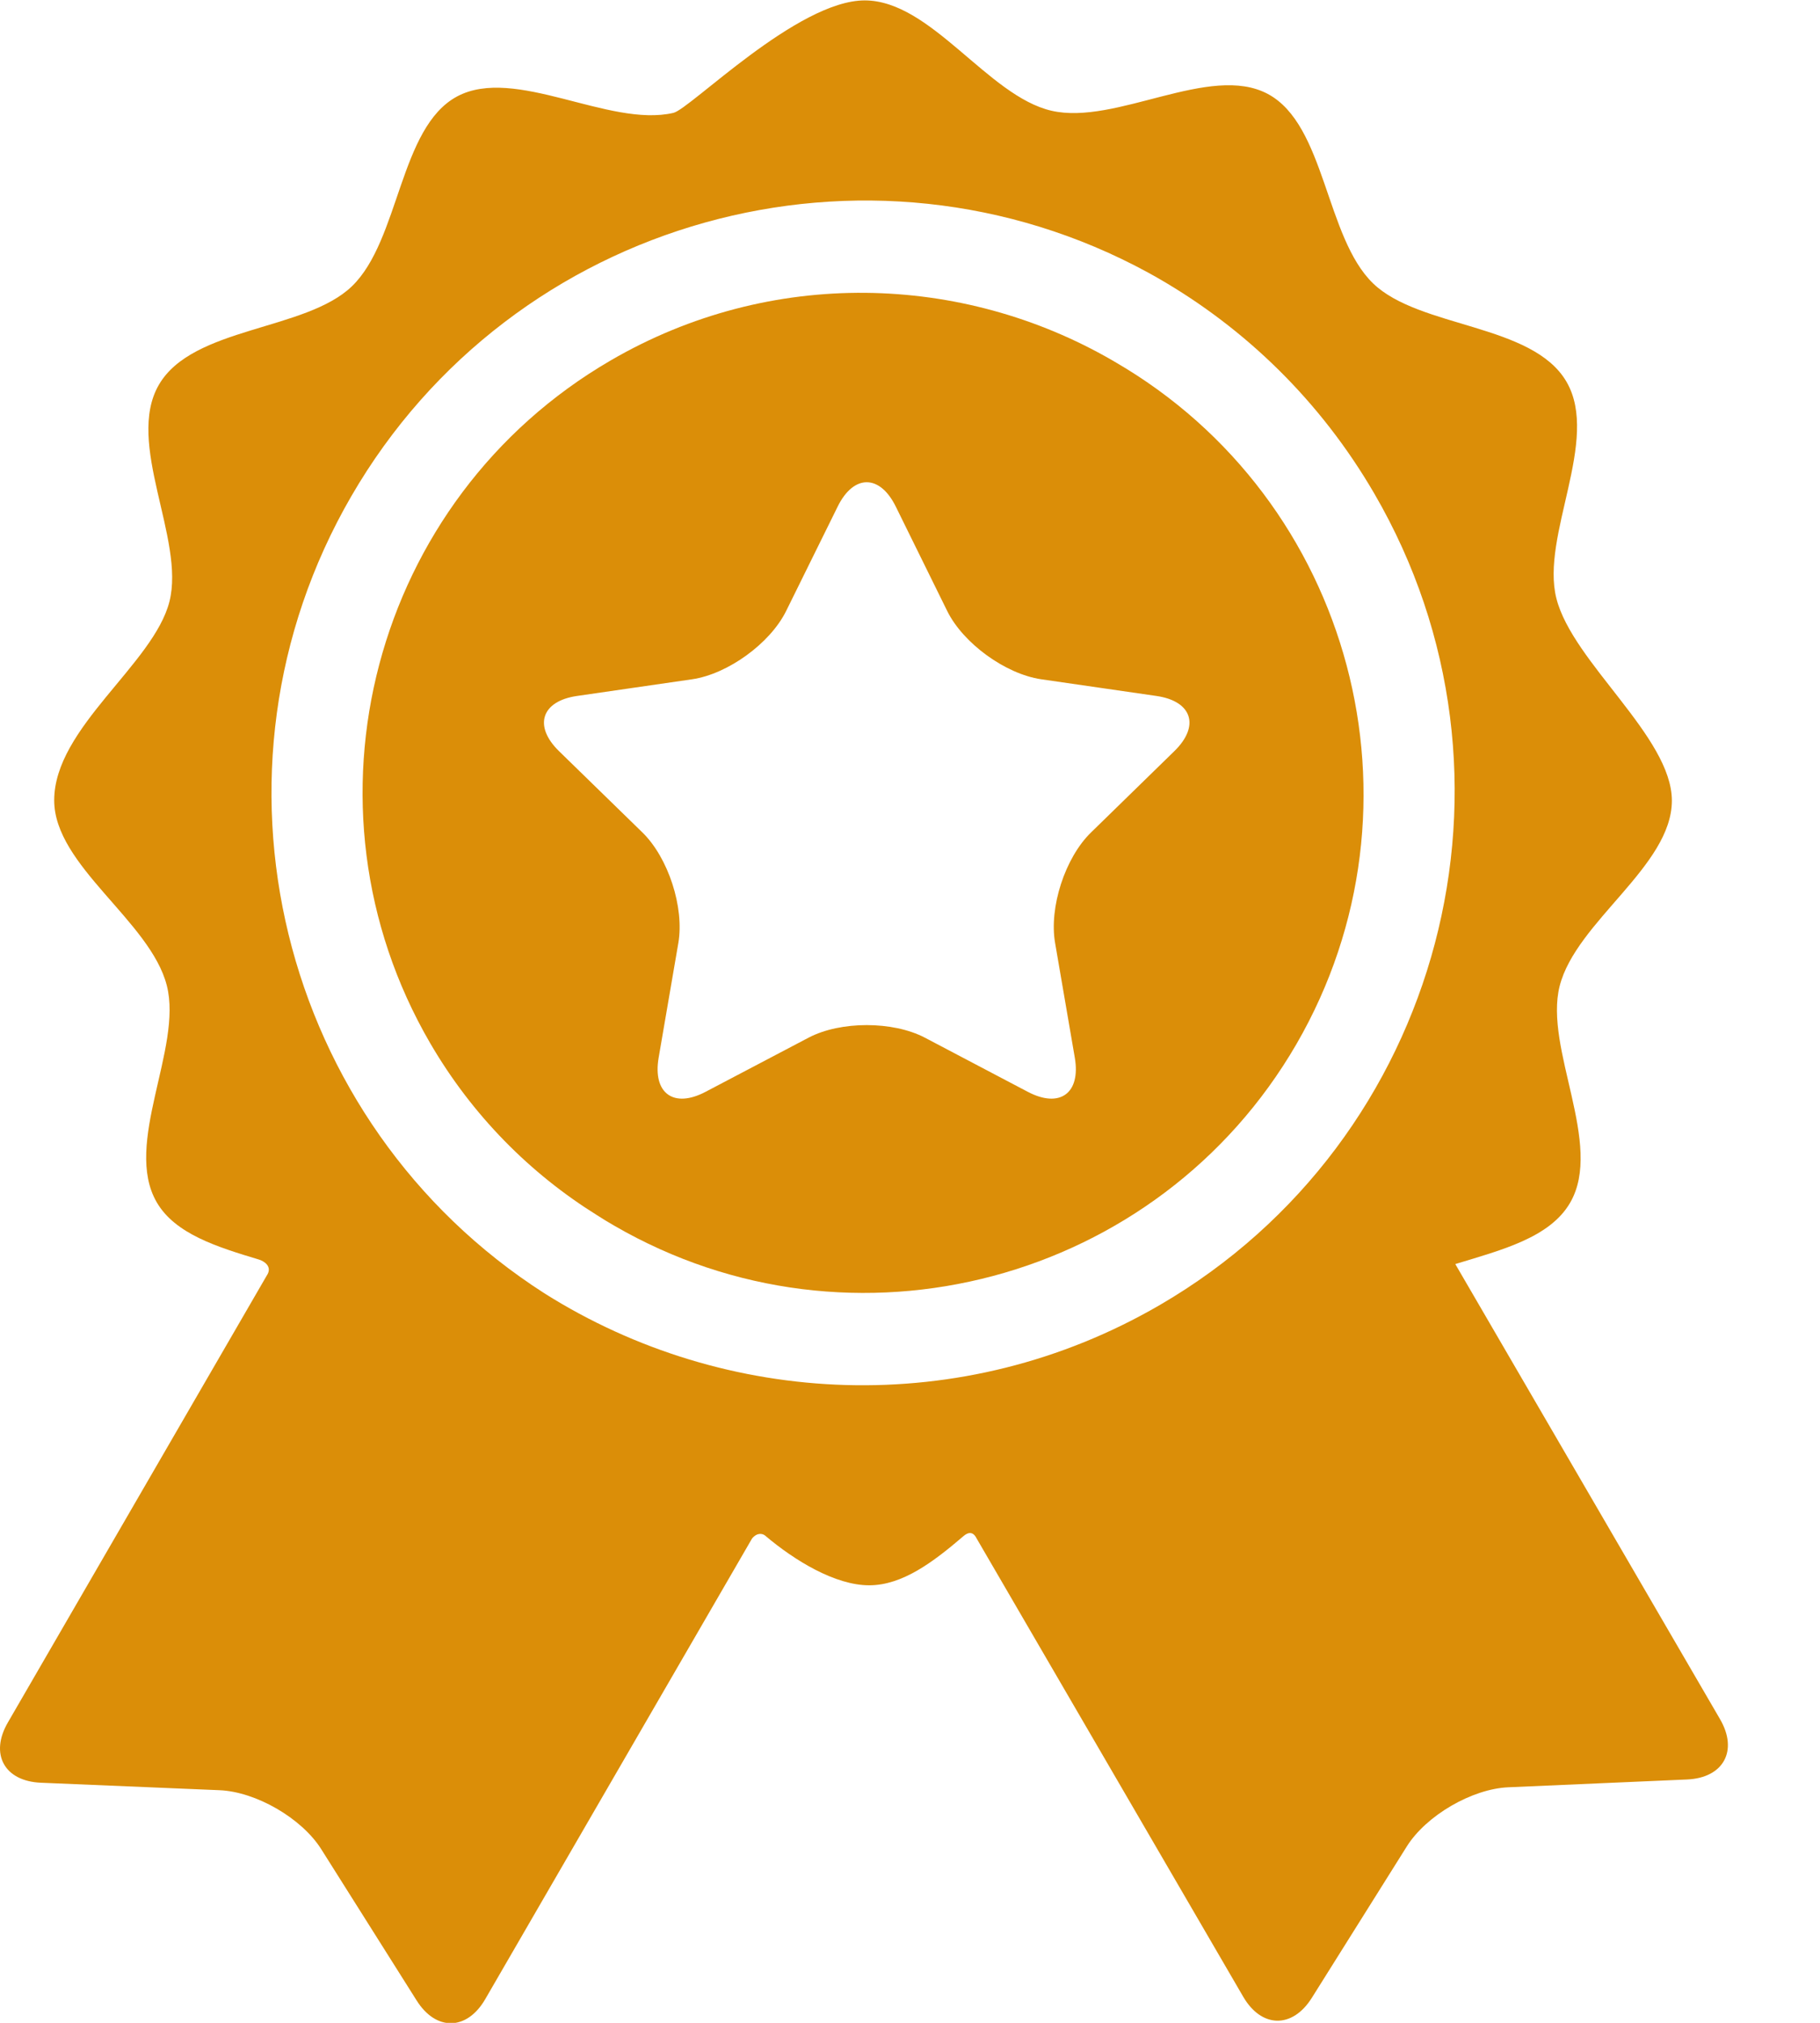
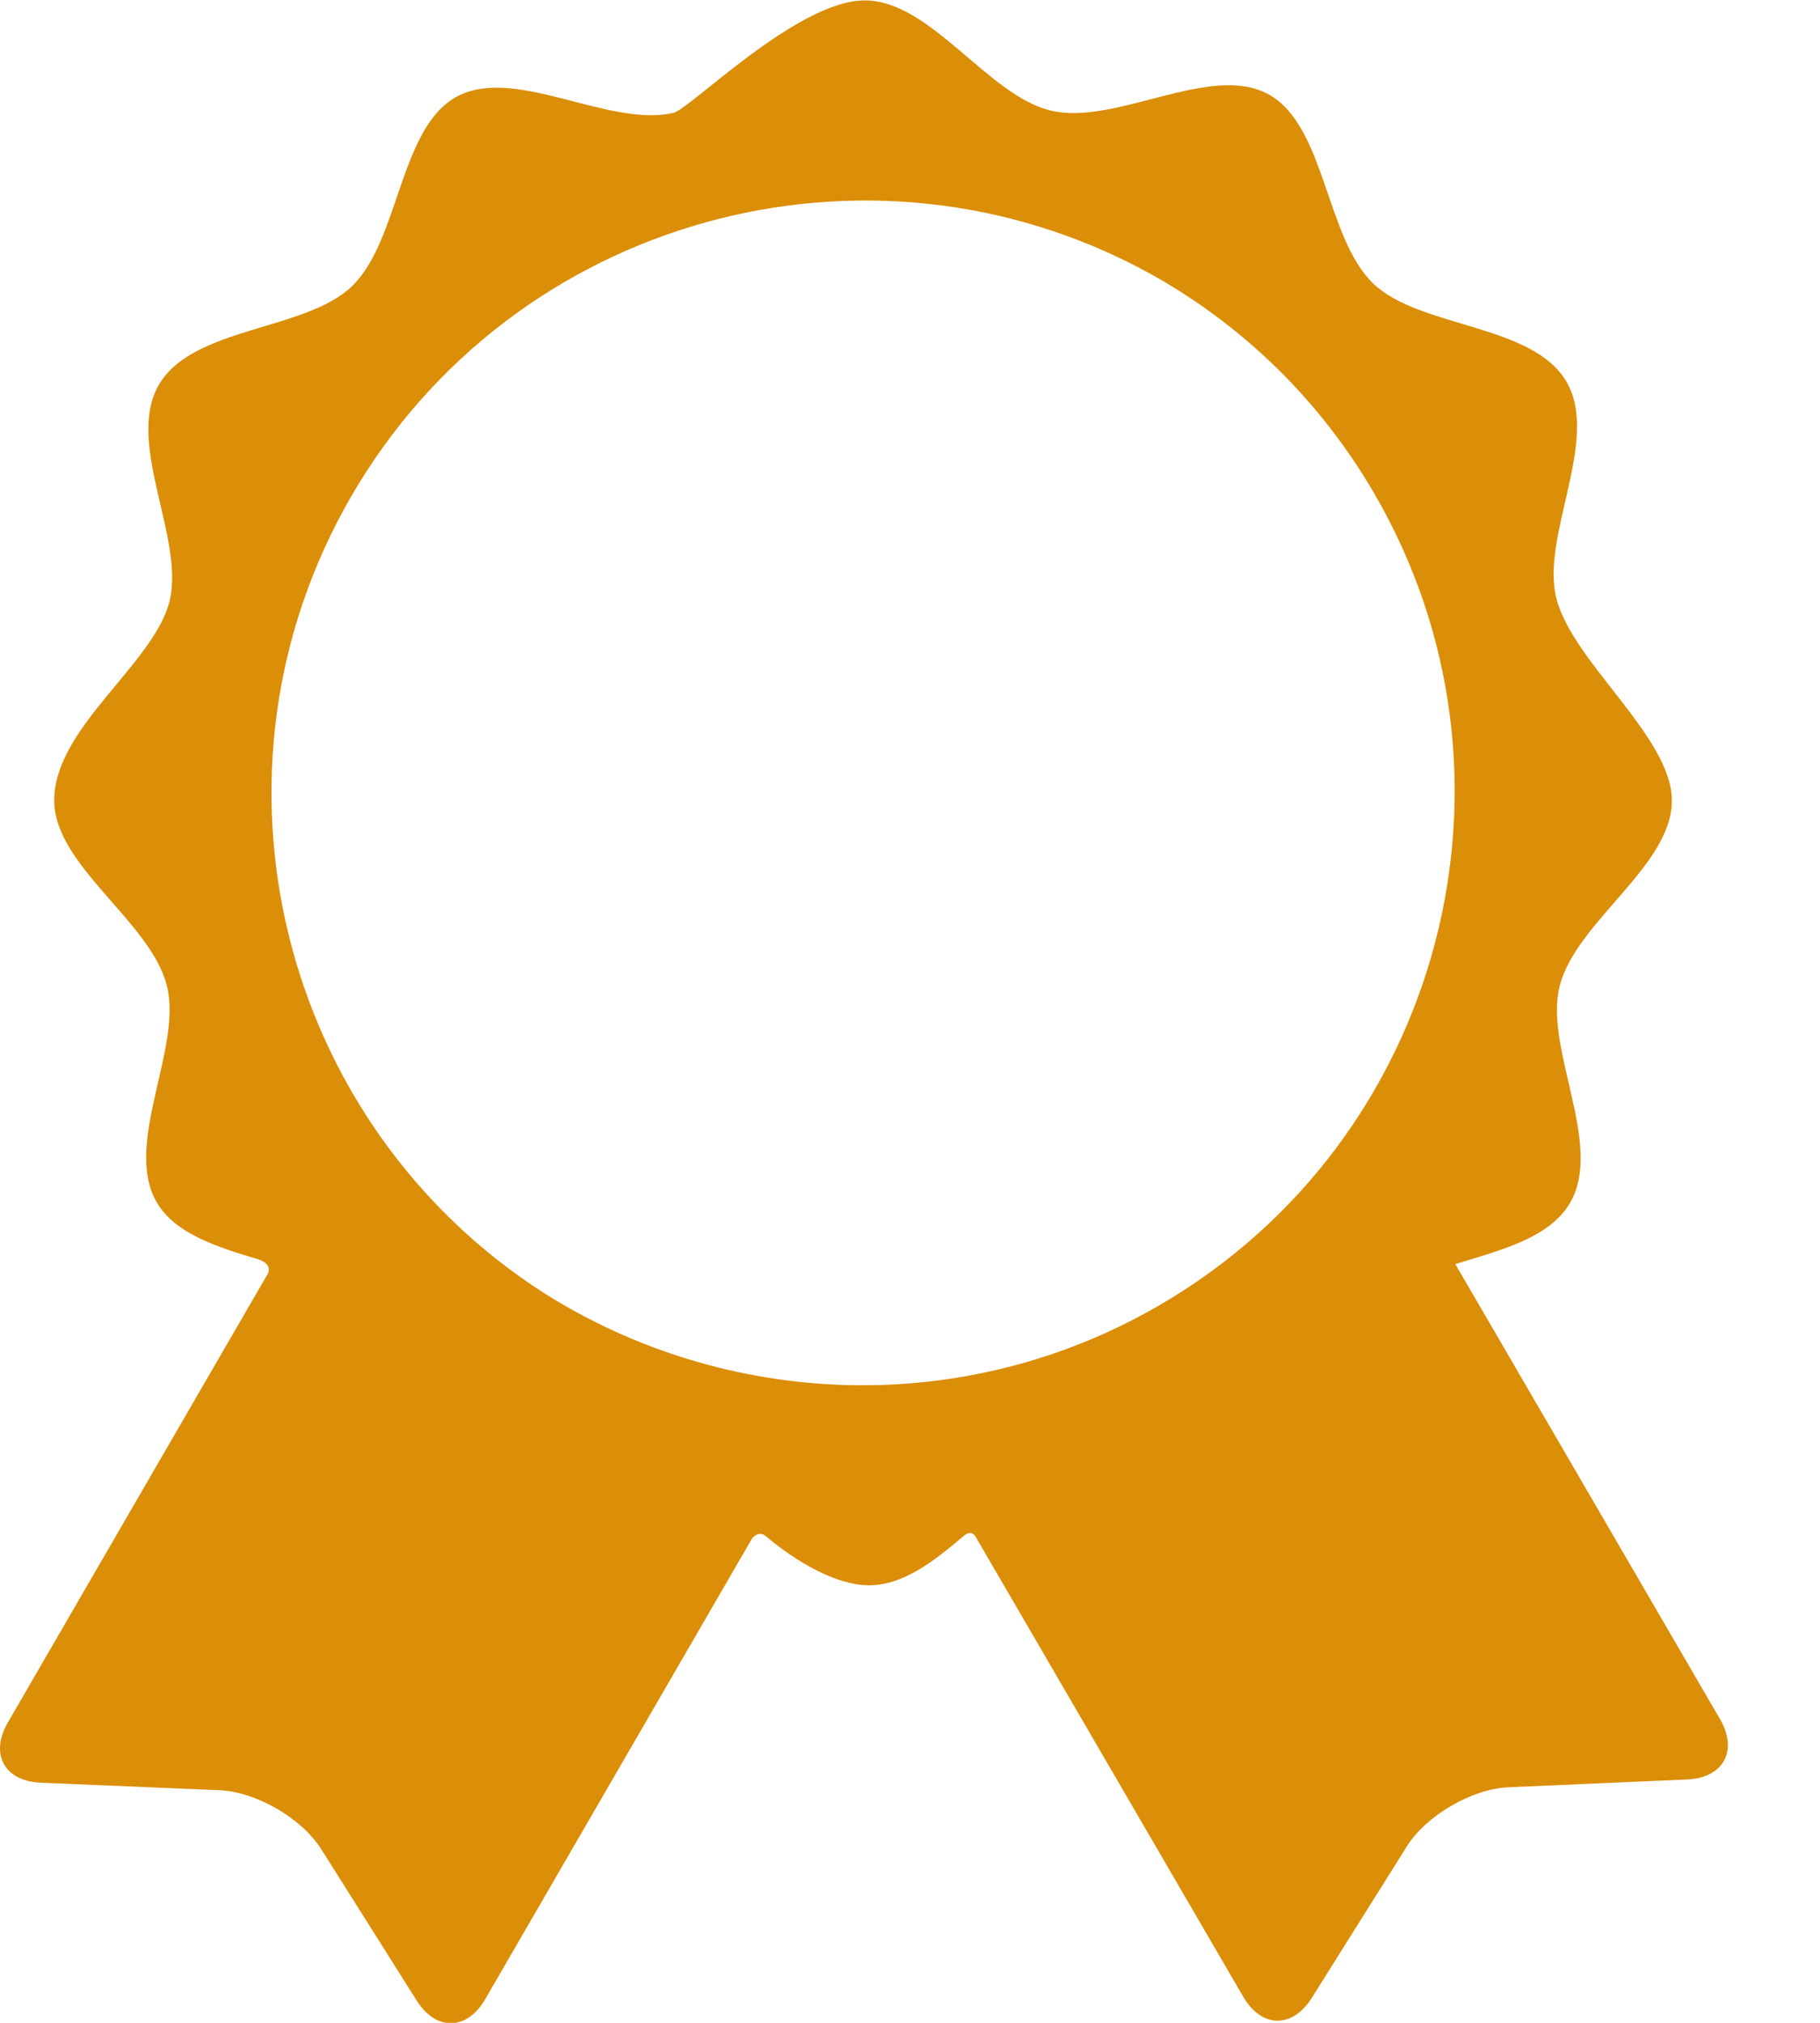
<svg xmlns="http://www.w3.org/2000/svg" width="18" height="20" viewBox="0 0 18 20" fill="none">
  <path d="M17.011 16.997C17.011 16.997 14.791 13.182 14.393 12.498C14.846 12.36 15.329 12.238 15.529 11.891C15.863 11.315 15.269 10.368 15.425 9.75C15.586 9.113 16.535 8.563 16.535 7.916C16.535 7.286 15.553 6.549 15.393 5.917C15.235 5.298 15.828 4.351 15.493 3.775C15.158 3.198 14.041 3.246 13.581 2.803C13.108 2.348 13.11 1.234 12.539 0.929C11.967 0.623 11.036 1.242 10.4 1.095C9.771 0.951 9.209 0.004 8.552 0.004C7.886 0.004 6.826 1.078 6.66 1.116C6.024 1.264 5.092 0.647 4.52 0.954C3.95 1.26 3.953 2.374 3.481 2.83C3.022 3.273 1.905 3.228 1.571 3.805C1.237 4.382 1.832 5.328 1.676 5.947C1.519 6.567 0.536 7.195 0.536 7.913C0.536 8.56 1.489 9.109 1.65 9.745C1.808 10.363 1.215 11.31 1.55 11.887C1.732 12.2 2.147 12.329 2.56 12.453C2.608 12.467 2.7 12.521 2.638 12.612C2.355 13.1 0.078 17.03 0.078 17.03C-0.104 17.343 0.044 17.611 0.404 17.626L2.171 17.7C2.532 17.715 2.984 17.977 3.177 18.283L4.12 19.778C4.312 20.084 4.618 20.078 4.799 19.766L7.438 15.211C7.49 15.149 7.544 15.162 7.569 15.184C7.858 15.429 8.26 15.674 8.596 15.674C8.925 15.674 9.23 15.444 9.531 15.186C9.556 15.165 9.616 15.123 9.659 15.211L12.295 19.741C12.476 20.053 12.782 20.059 12.974 19.753L13.914 18.255C14.106 17.95 14.558 17.686 14.919 17.671L16.685 17.594C17.046 17.578 17.193 17.309 17.011 16.997ZM11.472 12.902C9.519 14.038 7.174 13.916 5.384 12.787C2.76 11.106 1.897 7.629 3.474 4.907C5.069 2.153 8.576 1.182 11.355 2.695C11.369 2.703 11.384 2.711 11.398 2.719C11.419 2.73 11.439 2.742 11.46 2.754C12.317 3.248 13.06 3.965 13.592 4.88C15.219 7.676 14.268 11.275 11.472 12.902Z" fill="#DB8E08" />
-   <path d="M11.025 3.577C11.017 3.572 11.009 3.568 11.001 3.563C9.516 2.704 7.625 2.641 6.039 3.564C3.686 4.932 2.886 7.96 4.254 10.313C4.672 11.031 5.245 11.604 5.905 12.015C5.961 12.051 6.018 12.086 6.076 12.119C8.431 13.484 11.457 12.678 12.822 10.323C14.186 7.967 13.38 4.941 11.025 3.577ZM11.614 7.427L10.79 8.231C10.534 8.48 10.374 8.971 10.435 9.323L10.63 10.458C10.69 10.81 10.481 10.961 10.165 10.795L9.146 10.259C8.83 10.094 8.313 10.094 7.998 10.259L6.978 10.795C6.663 10.961 6.454 10.81 6.514 10.458L6.709 9.323C6.769 8.971 6.609 8.48 6.354 8.231L5.529 7.427C5.274 7.178 5.354 6.932 5.707 6.881L6.846 6.716C7.199 6.664 7.617 6.361 7.775 6.041L8.285 5.008C8.443 4.688 8.701 4.688 8.859 5.008L9.368 6.041C9.526 6.361 9.944 6.664 10.297 6.716L11.437 6.881C11.79 6.932 11.87 7.178 11.614 7.427Z" fill="#DB8E08" />
</svg>